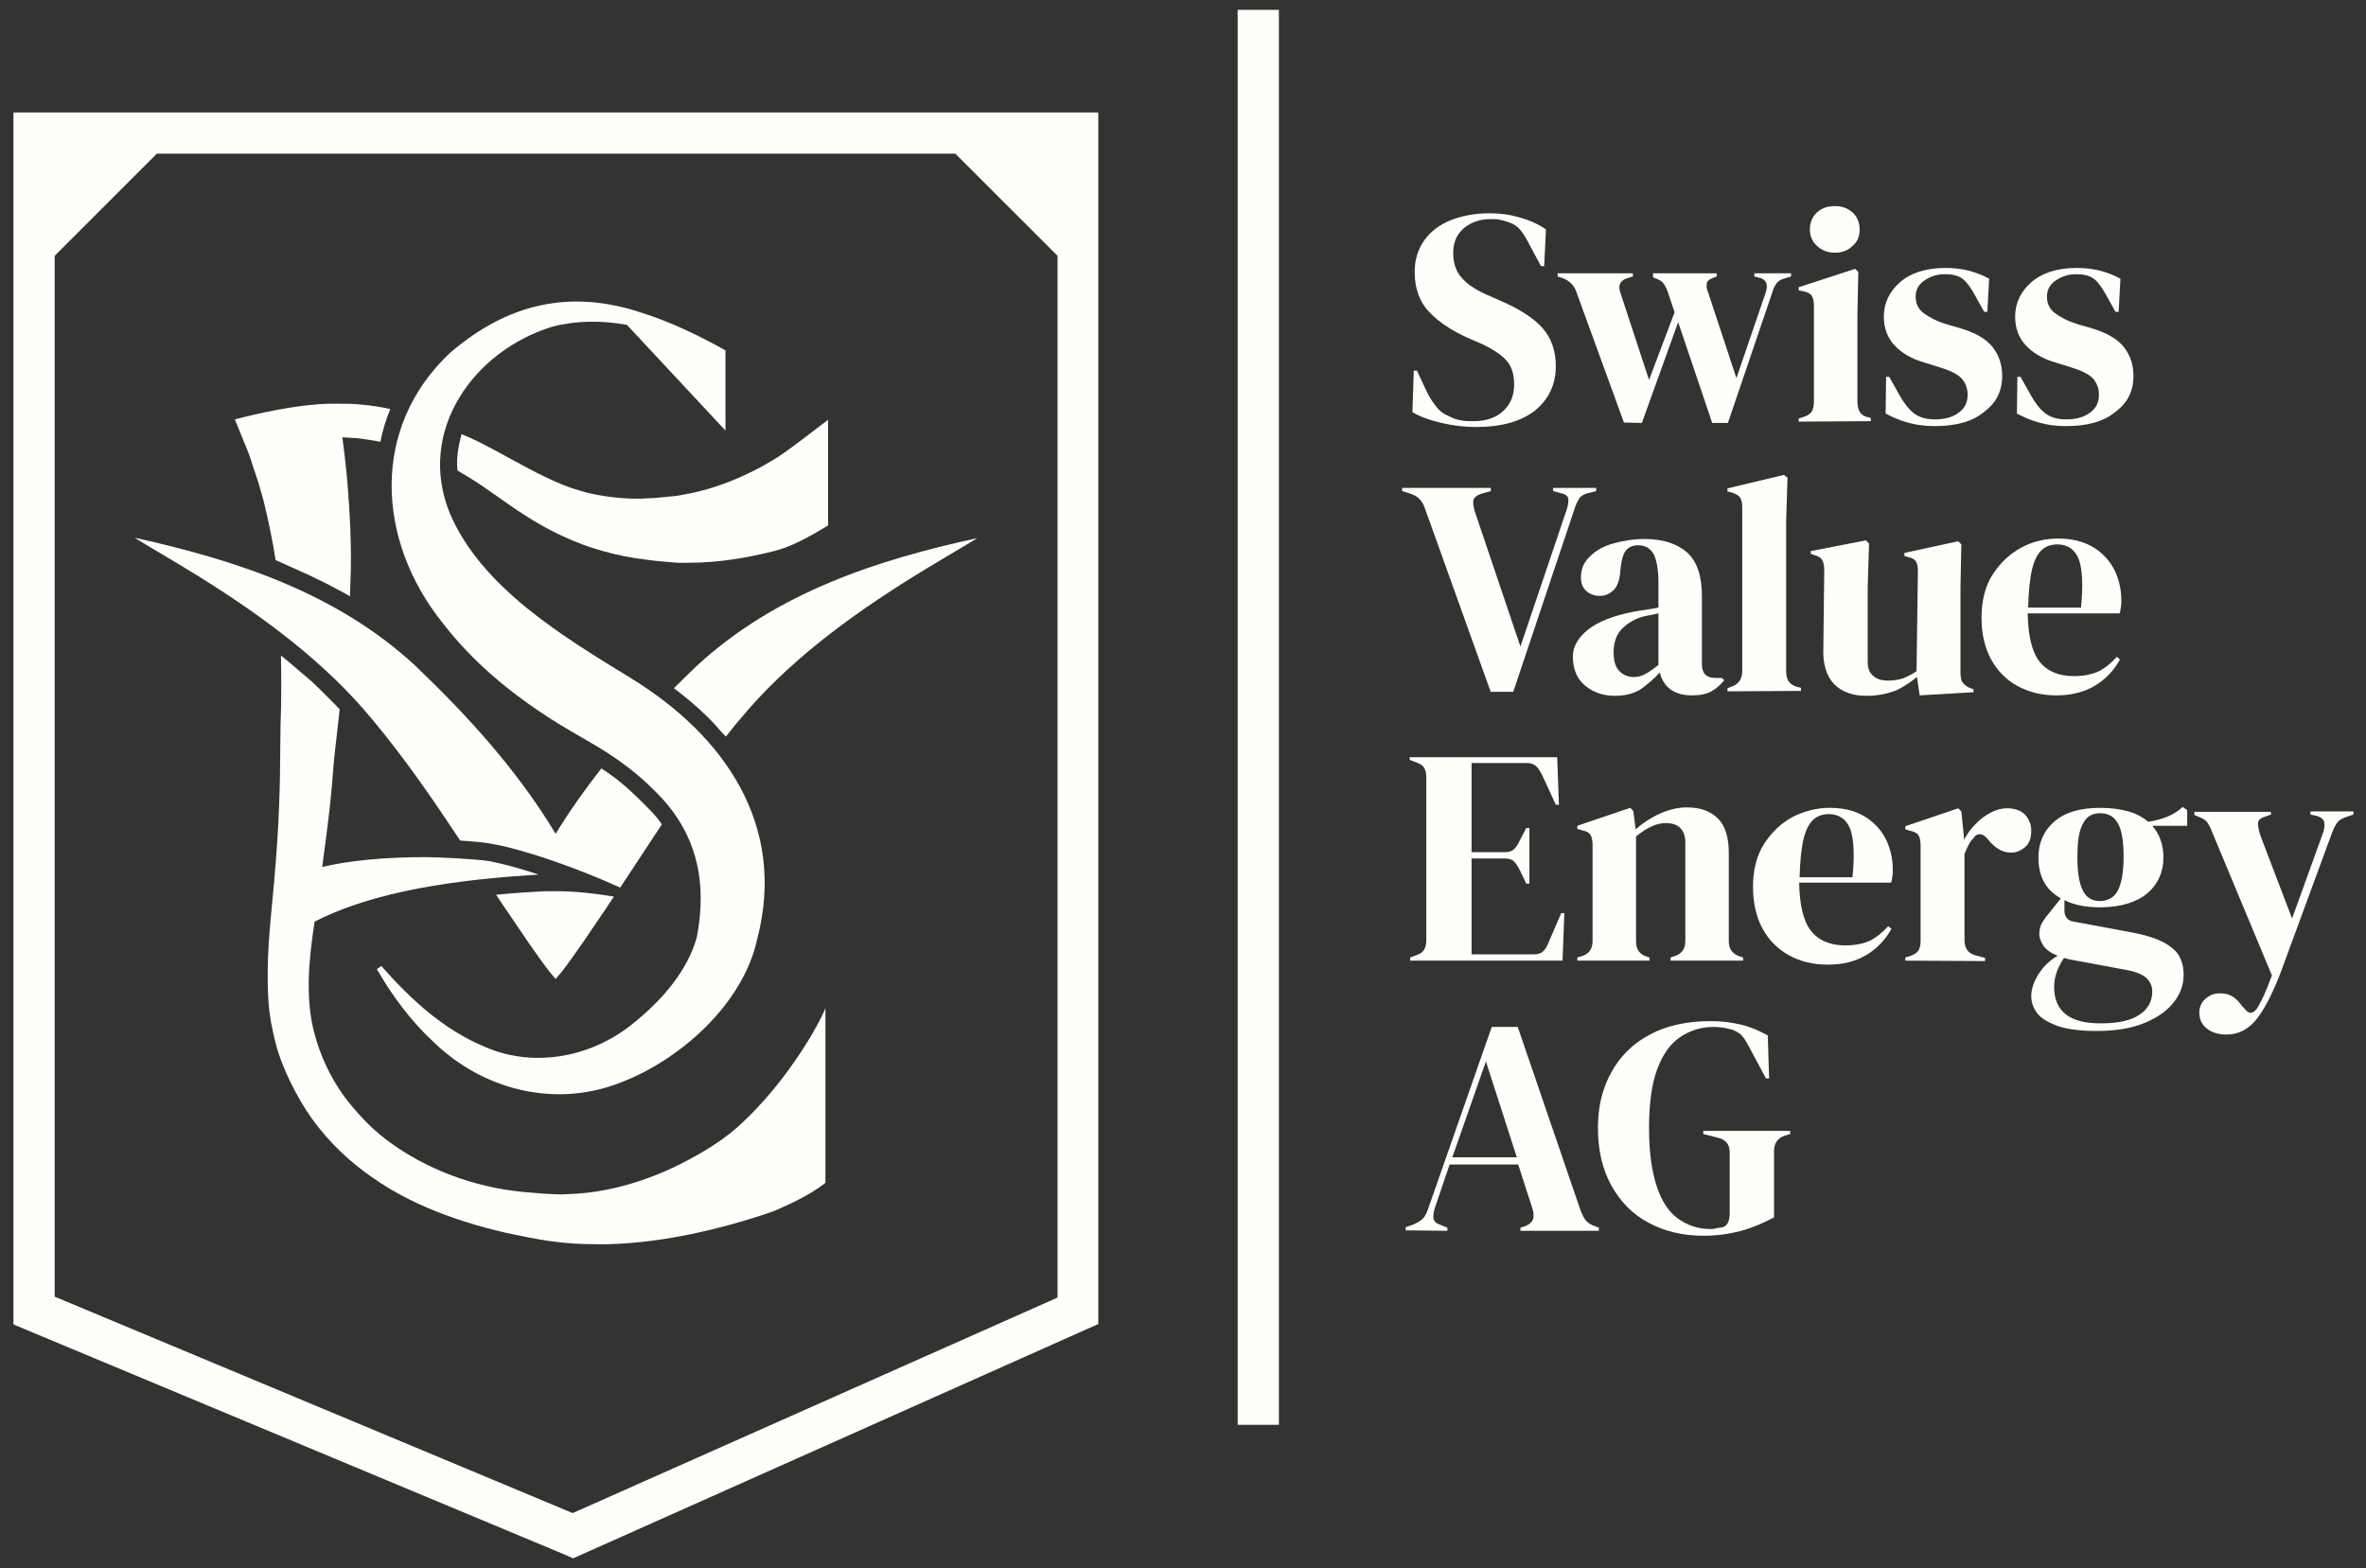
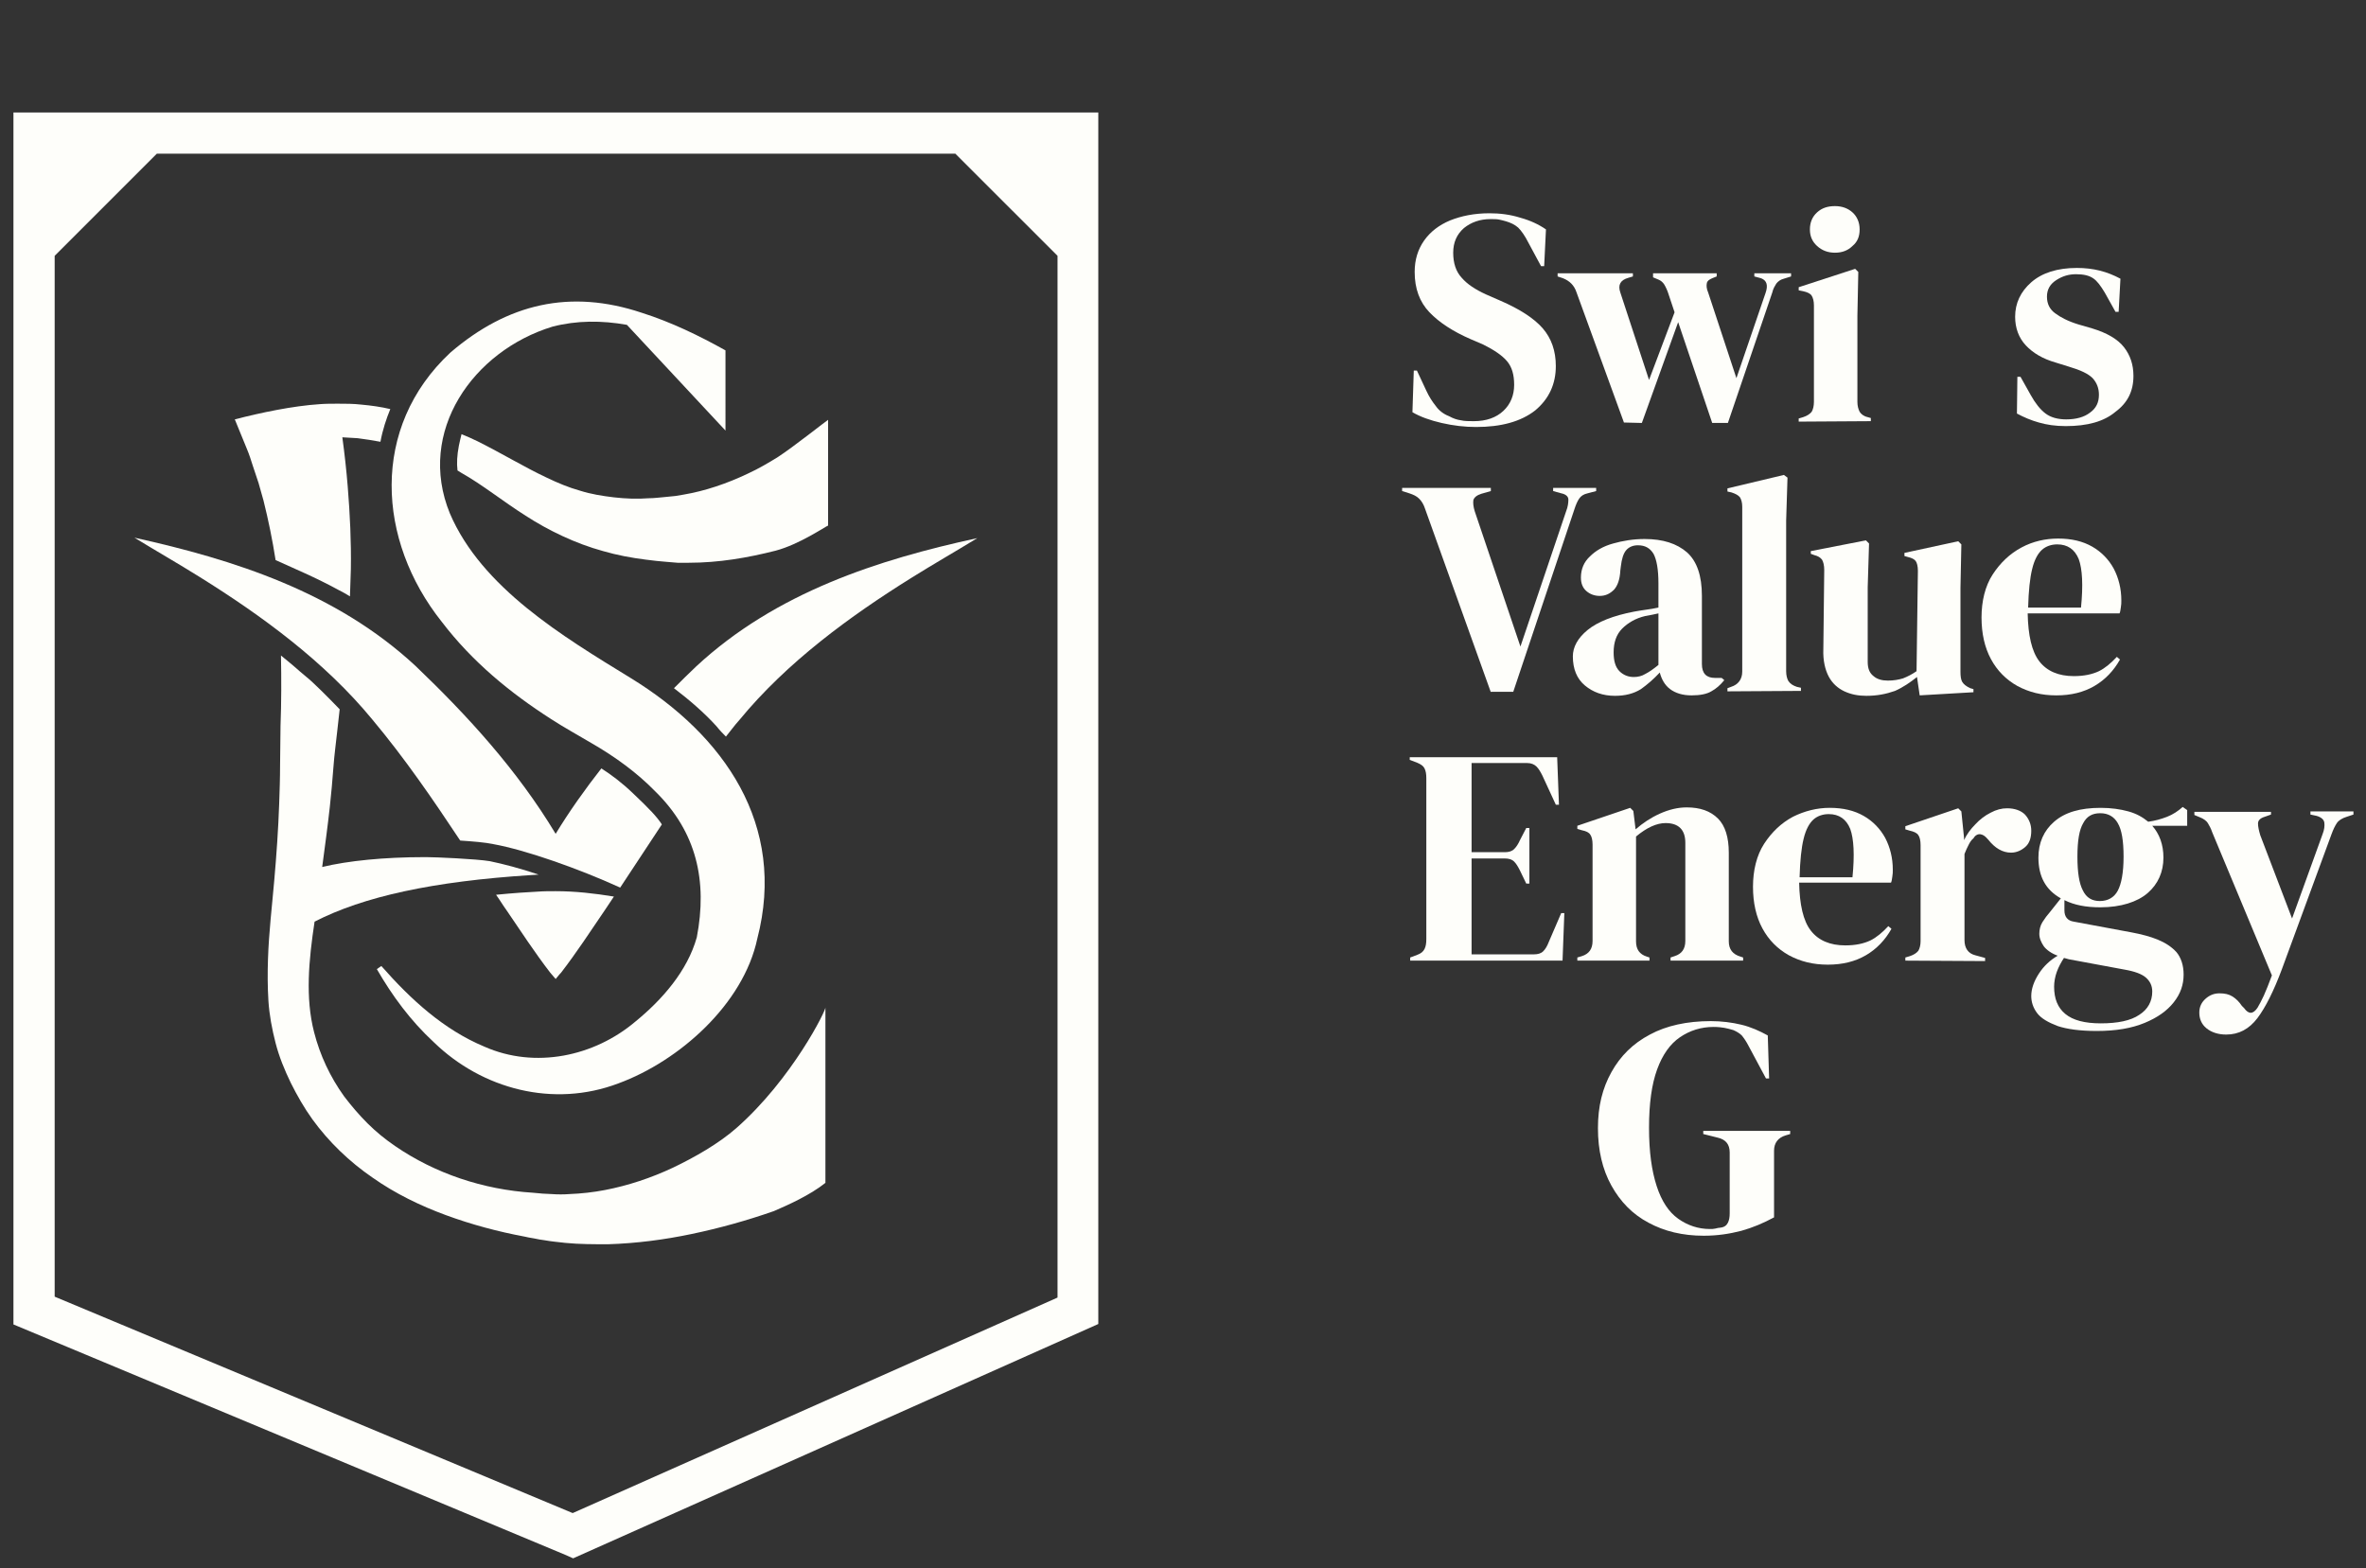
<svg xmlns="http://www.w3.org/2000/svg" version="1.1" id="Layer_1" x="0px" y="0px" viewBox="0 0 528 350" style="enable-background:new 0 0 528 350;" xml:space="preserve">
  <rect x="0" y="0" width="528" height="350" fill="#333333" stroke="none" />
  <style type="text/css"> .st0{fill:#FEFEFA;} </style>
  <g>
    <g>
      <path class="st0" d="M140.7,151.3c-15-9.2-33.2-20.1-40.3-36.7c-7.5-18.3,5.2-36.3,22.9-41.7c5.4-1.4,11-1.4,16.6-0.4l22,23.6 V78.2l0,0l0,0c-5.9-3.3-12.1-6.3-18.7-8.4c-15.9-5.3-29.9-2.1-42.7,8.9c-17.9,16.7-16.4,41.9-1.9,60.1 c6.8,8.9,15.2,15.8,24.4,21.7c2.6,1.7,6.2,3.7,8.9,5.3c5.4,3.1,10.3,6.7,14.3,10.8c9.3,9.1,11.7,20.1,9.3,32.6 c-2.1,7.5-7.7,13.9-13.7,18.8c-9.2,7.8-22.4,10.6-33.7,5.6c-9.1-3.8-16.4-10.5-23-18l-1,0.7c3.4,5.9,7.5,11.5,12.7,16.3 c10.8,10.5,26.7,14.7,41.2,9.2c13.6-5,27.9-17.7,31-32.3C175.6,184.1,161.6,164.1,140.7,151.3L140.7,151.3z" />
      <g>
        <path class="st0" d="M173.6,102c-2.1,1.3-4.3,2.6-6.7,3.7c-4.6,2.2-9.6,3.9-14.4,4.7c-0.6,0.1-1.2,0.2-1.8,0.3l-2,0.2 c-1.3,0.1-2.6,0.3-3.9,0.3c-2.6,0.2-5.2,0.1-7.8-0.2c-2.5-0.3-5.1-0.7-7.6-1.5c-2.5-0.7-4.9-1.7-7.4-2.9 c-4.9-2.3-10-5.4-15.4-8.1c-1.2-0.6-2.4-1.1-3.6-1.6c-0.2,0.8-0.4,1.6-0.6,2.6c-0.4,2.1-0.5,3.9-0.3,5.5c0.3,0.2,0.5,0.3,0.8,0.5 c4.8,2.7,9.2,6.3,14.4,9.6c5.1,3.3,11.1,6.2,17.3,7.9c3.1,0.9,6.3,1.5,9.5,1.9c1.6,0.2,3.2,0.4,4.7,0.5l2.4,0.2 c0.8,0,1.7,0,2.5,0c6.7,0,13.1-1.1,19.4-2.7c5.3-1.4,11.1-5.4,11.7-5.6V93.7C184.3,94,177,99.8,173.6,102L173.6,102z" />
        <path class="st0" d="M164.3,251.8c-4,3.5-9.3,6.5-14.1,8.8c-4.9,2.3-10,4-15.2,5c-2.6,0.5-5.3,0.8-7.9,0.9c-1.3,0.1-2.6,0.1-4,0 c-0.7,0-1.3-0.1-2-0.1l-2.2-0.2c-11.1-0.7-21.8-4.3-30.7-10.4c-2.2-1.5-4.3-3.2-6.2-5.1c-1.9-1.9-3.6-3.9-5.2-6 c-3.1-4.3-5.4-9.2-6.7-14.3c-2-7.7-1.2-16.1,0.1-24.7c10.9-5.6,26.4-9,48.4-10.4c0.2,0,1.4-0.1,1.6-0.1c-4.1-1.4-8-2.4-10.9-3 c-3-0.5-12.1-0.9-14.1-0.9h-0.5c-8.9,0-17,0.8-22.8,2.2c0.6-4.5,1.2-8.9,1.7-13.4c0.3-2.9,0.6-5.9,0.8-8.8 c0.2-2.8,0.6-5.7,0.9-8.5c0.2-1.5,0.3-3,0.5-4.5c-2.6-2.7-6-6.1-7.4-7.2c-1.1-0.9-2-1.7-2.8-2.4c-1.1-0.9-2-1.7-2.9-2.4 c0.1,5.2,0.1,10.4-0.1,15.7l-0.1,8.8c0,2.9-0.1,5.7-0.2,8.6c-0.2,5.7-0.6,11.4-1.1,17.1c-0.5,5.8-1.2,11.5-1.4,17.6 c-0.1,3-0.1,6.1,0.1,9.3c0.2,3.1,0.8,6.3,1.6,9.4c0.8,3.1,2,6,3.4,8.9c1.4,2.8,3,5.6,4.8,8.1c3.7,5.1,8.3,9.5,13.4,13 c5.1,3.6,10.7,6.3,16.4,8.4c5.7,2.1,11.7,3.7,17.6,4.8c0.4,0.1,1.4,0.3,2.1,0.4c0.8,0.2,1.6,0.3,2.3,0.4c1.6,0.3,3.1,0.4,4.7,0.6 c3.1,0.3,6.3,0.3,9.5,0.3c6.3-0.2,12.5-1,18.7-2.3s12.3-3,18.3-5.1c3-1.3,8-3.5,11.5-6.3v-39.2 C184.5,225.2,176.8,240.8,164.3,251.8L164.3,251.8z" />
        <path class="st0" d="M75.6,131.7c0.8,0.4,1.7,0.9,2.5,1.4c0.1-2,0.1-4.1,0.2-6.1c0.1-6.1-0.2-12.2-0.7-18.4 c-0.3-3.7-0.7-7.3-1.2-11c1.1,0.1,2.2,0.1,3.4,0.2c1.7,0.2,3.4,0.5,5.1,0.8c0.5-2.7,1.3-5.1,2.2-7.3c-2.1-0.5-4.3-0.8-6.5-1 c-1.7-0.2-3.5-0.2-5.2-0.2l0,0l0,0c-1.3,0-2.7,0-4,0.1c-6.1,0.4-13.2,1.9-19,3.4l2.7,6.6c0.5,1.2,0.9,2.4,1.3,3.7 c0.4,1.3,0.9,2.6,1.3,3.9l1.1,3.9c1.1,4.4,2,8.8,2.7,13.3C65.2,126.7,70.5,128.9,75.6,131.7L75.6,131.7z" />
      </g>
      <g>
        <path class="st0" d="M102.7,187.6c2.9,0.2,5.5,0.4,7.4,0.8c7.2,1.3,19.1,5.5,28.3,9.7c3.1-4.7,6.2-9.4,9.3-14.1 c-1.1-1.7-2.7-3.4-6.5-7c-2.4-2.3-4.8-4.1-7-5.5c-3.6,4.6-7.1,9.5-10.2,14.6c-8.6-14.3-19.7-26.4-31.3-37.5 C74.9,132.1,52.1,124.9,30,120c4.9,3,9.8,5.8,14.6,8.8c13.8,8.6,27.9,18.9,38.5,31.8C90.3,169.2,96.6,178.4,102.7,187.6 L102.7,187.6z" />
        <path class="st0" d="M155.4,148.7c-1.7,1.6-3.3,3.2-5,4.9c3.3,2.5,6.8,5.5,9.5,8.5c0.8,1,1.5,1.7,2.1,2.3c1-1.2,1.9-2.5,3-3.7 c10.6-12.9,24.7-23.2,38.5-31.8c4.8-3,9.7-5.8,14.6-8.8C196,124.9,173.2,132.2,155.4,148.7L155.4,148.7z" />
        <path class="st0" d="M124,198.9c-1.3,0-2.7,0-4,0.1c-2,0.1-5.3,0.3-9.3,0.7c0.8,1.1,1.5,2.3,2.3,3.4c3.2,4.7,6.4,9.6,9.8,14 c0,0,0.5,0.6,1.2,1.4c0.7-0.9,1.2-1.4,1.2-1.4c3.4-4.4,6.6-9.3,9.8-14c0.7-1,1.3-2,2-3C132.7,199.4,128.4,198.9,124,198.9 L124,198.9z" />
      </g>
    </g>
-     <rect x="276.2" y="2.2" class="st0" width="9.2" height="315.8" />
    <path class="st0" d="M3,25.1v270.5L126.1,347l1.8,0.8l117.2-52.3V25.1H3z M127.8,337.7L12.2,289.4V57.1L35,34.3h178.2L236,57.1 v232.5L127.8,337.7L127.8,337.7z" />
    <g>
      <path class="st0" d="M329.4,95.3c-2.5,0-5.1-0.3-7.7-0.9s-4.8-1.4-6.5-2.4l0.3-9.3h0.7l2.1,4.5c0.6,1.3,1.3,2.4,2.1,3.4 c0.7,1,1.7,1.8,3,2.3c0.9,0.5,1.8,0.8,2.6,0.9c0.8,0.2,1.8,0.2,2.9,0.2c2.8,0,5-0.8,6.6-2.3s2.4-3.5,2.4-5.8s-0.5-4-1.6-5.3 s-2.9-2.5-5.3-3.7l-2.8-1.2c-3.9-1.7-7-3.7-9.2-6s-3.3-5.3-3.3-9c0-2.7,0.7-5,2.1-7s3.4-3.5,5.8-4.5c2.5-1,5.4-1.6,8.8-1.6 c2.4,0,4.7,0.3,6.9,1c2.2,0.6,4.1,1.5,5.7,2.6l-0.4,8.2h-0.7l-2.8-5.2c-0.8-1.6-1.6-2.7-2.3-3.4c-0.8-0.7-1.7-1.1-2.7-1.4 c-0.6-0.2-1.2-0.3-1.6-0.4c-0.5-0.1-1.2-0.1-1.9-0.1c-2.3,0-4.3,0.7-5.9,2c-1.6,1.4-2.4,3.2-2.4,5.5s0.6,4.2,1.9,5.6 c1.2,1.4,3,2.6,5.4,3.7l3.2,1.4c4.4,1.9,7.6,4,9.5,6.2s2.9,5,2.9,8.4c0,4-1.5,7.3-4.6,9.9C339.4,94.1,335,95.3,329.4,95.3 L329.4,95.3z" />
      <path class="st0" d="M362.4,94.3l-10.6-29.1c-0.5-1.5-1.5-2.5-3-3.1l-1.2-0.4V61h16.8v0.7l-1,0.3c-1.8,0.5-2.4,1.6-1.8,3.3 l6.4,19.5l5.7-15.1l-1.3-3.9c-0.3-1-0.7-1.8-1-2.3c-0.3-0.5-0.8-0.9-1.3-1.1l-1.2-0.5V61h14.2v0.7l-1,0.4 c-0.7,0.3-1.1,0.6-1.2,1.1s-0.1,1.2,0.3,2.1l6.3,19.1l6.5-19c0.6-1.7,0.3-2.8-1-3.3l-1.5-0.4V61h8.2v0.7l-1.6,0.5 c-0.8,0.2-1.3,0.6-1.7,1.1c-0.3,0.5-0.7,1.1-0.9,2l-9.9,29.1h-3.5l-7.6-22.5l-8.1,22.5L362.4,94.3L362.4,94.3z" />
      <path class="st0" d="M401.4,94.1v-0.7l1-0.3c0.9-0.3,1.5-0.7,1.9-1.2c0.3-0.5,0.5-1.3,0.5-2.2V68.2c0-1-0.2-1.7-0.5-2.2 s-1-0.8-1.9-1l-1-0.2v-0.7L414,60l0.7,0.7l-0.2,9.8v19.2c0,0.9,0.2,1.6,0.5,2.2c0.3,0.5,0.9,1,1.8,1.2l0.7,0.2V94L401.4,94.1 L401.4,94.1z M409.5,56.4c-1.6,0-2.9-0.5-4-1.5s-1.6-2.2-1.6-3.7s0.5-2.8,1.6-3.8s2.4-1.4,4-1.4s2.9,0.5,3.9,1.4s1.6,2.2,1.6,3.8 s-0.5,2.8-1.6,3.7C412.4,55.9,411.1,56.4,409.5,56.4z" />
-       <path class="st0" d="M431.7,95.1c-2.3,0-4.3-0.3-6-0.8c-1.8-0.5-3.4-1.2-4.9-2l0.1-8.2h0.7l2.3,4.1c1,1.8,2.1,3.2,3.3,4.1 c1.2,0.9,2.8,1.3,4.6,1.3c2.2,0,4-0.5,5.3-1.5c1.4-1,2-2.3,2-4c0-1.5-0.5-2.7-1.4-3.7c-1-1-2.7-1.8-5.4-2.6l-2.9-0.9 c-2.8-0.8-5-2.1-6.6-3.8s-2.4-3.9-2.4-6.4c0-3,1.2-5.6,3.6-7.7c2.4-2.1,5.8-3.2,10.2-3.2c1.8,0,3.5,0.2,5.1,0.6s3.1,1,4.6,1.8 l-0.4,7.4h-0.7l-2.4-4.3c-0.9-1.5-1.7-2.6-2.6-3.2s-2.1-0.9-3.8-0.9c-1.6,0-3,0.4-4.4,1.3s-2.1,2.1-2.1,3.7s0.6,2.8,1.8,3.7 c1.2,0.9,2.9,1.8,5.2,2.5l3.1,0.9c3.3,1,5.7,2.4,7.1,4.2s2.1,3.9,2.1,6.4c0,3.4-1.3,6-4,8C440.2,94.1,436.5,95.1,431.7,95.1 L431.7,95.1z" />
      <path class="st0" d="M461,95.1c-2.3,0-4.3-0.3-6-0.8c-1.8-0.5-3.4-1.2-4.9-2l0.1-8.2h0.7l2.3,4.1c1,1.8,2.1,3.2,3.3,4.1 c1.2,0.9,2.8,1.3,4.6,1.3c2.2,0,4-0.5,5.3-1.5c1.4-1,2-2.3,2-4c0-1.5-0.5-2.7-1.4-3.7c-1-1-2.7-1.8-5.4-2.6l-2.9-0.9 c-2.8-0.8-5-2.1-6.6-3.8s-2.4-3.9-2.4-6.4c0-3,1.2-5.6,3.6-7.7c2.4-2.1,5.8-3.2,10.2-3.2c1.8,0,3.5,0.2,5.1,0.6s3.1,1,4.6,1.8 l-0.4,7.4h-0.7l-2.4-4.3c-0.9-1.5-1.7-2.6-2.6-3.2s-2.1-0.9-3.8-0.9c-1.6,0-3,0.4-4.4,1.3s-2.1,2.1-2.1,3.7s0.6,2.8,1.8,3.7 c1.2,0.9,2.9,1.8,5.2,2.5l3.1,0.9c3.3,1,5.7,2.4,7.1,4.2s2.1,3.9,2.1,6.4c0,3.4-1.3,6-4,8C469.5,94.1,465.8,95.1,461,95.1 L461,95.1z" />
      <path class="st0" d="M332.7,154.5l-14.7-41c-0.3-0.9-0.7-1.6-1.3-2.2s-1.3-0.9-2.2-1.2l-1.6-0.5v-0.7h19.8v0.7l-2.1,0.6 c-1,0.3-1.6,0.8-1.8,1.4c-0.1,0.7,0,1.5,0.3,2.5l10.2,30.2l10.2-30.2c0.4-1,0.5-1.9,0.5-2.6s-0.6-1.2-1.6-1.4l-1.8-0.5v-0.7h9.6 v0.7l-1.9,0.5c-0.9,0.2-1.5,0.6-1.9,1.2s-0.7,1.3-1,2.2l-13.7,40.9h-5V154.5z" />
      <path class="st0" d="M360.4,155.3c-2.7,0-4.9-0.8-6.7-2.3c-1.8-1.5-2.7-3.7-2.7-6.5c0-2.1,1.1-4.1,3.3-5.9 c2.2-1.8,5.7-3.2,10.4-4.1c0.7-0.1,1.6-0.3,2.5-0.4s1.9-0.3,2.9-0.5v-5.4c0-3.1-0.4-5.3-1.1-6.6c-0.8-1.3-1.9-1.9-3.5-1.9 c-1.1,0-2,0.4-2.6,1.1s-1,1.9-1.2,3.7l-0.1,0.8c-0.1,2-0.6,3.4-1.4,4.3c-0.9,0.9-1.9,1.4-3.2,1.4c-1.2,0-2.2-0.4-3-1.1 c-0.8-0.7-1.2-1.7-1.2-3c0-1.9,0.7-3.5,2-4.7c1.3-1.3,3-2.3,5.2-2.9c2.1-0.6,4.5-1,7-1c4.1,0,7.2,1,9.5,3c2.2,2,3.3,5.2,3.3,9.7 v15.2c0,2.1,1,3.1,2.9,3.1h1.5l0.6,0.5c-0.9,1.1-1.8,1.9-2.9,2.5c-1,0.6-2.5,0.9-4.4,0.9c-2,0-3.6-0.5-4.8-1.4 c-1.2-0.9-1.9-2.2-2.3-3.7c-1.4,1.5-2.8,2.7-4.2,3.7C364.6,154.8,362.7,155.3,360.4,155.3L360.4,155.3z M364.6,151.1 c0.9,0,1.8-0.2,2.6-0.7c0.8-0.4,1.8-1.1,2.9-2v-11.5c-0.5,0.1-0.9,0.2-1.4,0.3s-1,0.2-1.6,0.3c-2.1,0.5-3.8,1.5-5.1,2.8 c-1.3,1.3-1.9,3.1-1.9,5.3c0,1.9,0.4,3.3,1.3,4.2S363.4,151.1,364.6,151.1L364.6,151.1z" />
      <path class="st0" d="M385.5,154.3v-0.7l0.8-0.3c1.6-0.5,2.5-1.7,2.5-3.4v-36.8c0-0.9-0.2-1.6-0.5-2.1c-0.4-0.5-1-0.8-1.9-1.1 l-0.9-0.2V109l12.6-3l0.8,0.6l-0.3,9.6v23.5c0,1.7,0,3.4,0,5.1c0,1.7,0,3.3,0,5c0,0.9,0.2,1.7,0.5,2.2c0.4,0.6,1,1,1.9,1.3 l0.9,0.2v0.7L385.5,154.3L385.5,154.3z" />
      <path class="st0" d="M416.5,155.3c-1.8,0-3.4-0.3-4.9-1s-2.7-1.8-3.5-3.3s-1.3-3.6-1.2-6.1l0.2-17.7c0-1-0.2-1.8-0.5-2.3 c-0.4-0.5-0.9-0.8-1.7-1l-0.8-0.3V123l12.3-2.4l0.7,0.7l-0.3,9.8v16.6c0,1.5,0.4,2.5,1.3,3.2c0.8,0.7,1.9,1,3.2,1s2.4-0.2,3.4-0.5 c1-0.4,2-0.9,3-1.6l0.3-22.4c0-1-0.2-1.8-0.5-2.2c-0.3-0.4-0.9-0.7-1.8-0.9l-0.7-0.2v-0.7l12-2.6l0.7,0.7l-0.2,9.8v18.6 c0,1,0.1,1.8,0.4,2.3s0.9,1,1.8,1.4l0.7,0.2v0.7l-12,0.7l-0.6-4.1c-1.5,1.2-3.1,2.3-4.9,3.1C420.9,154.9,418.9,155.3,416.5,155.3 L416.5,155.3z" />
      <path class="st0" d="M459.3,120.2c3,0,5.5,0.6,7.6,1.8c2.1,1.2,3.7,2.9,4.8,4.9c1.1,2.1,1.7,4.5,1.7,7.1c0,0.5,0,1-0.1,1.5 s-0.1,1-0.3,1.4h-20.5c0.1,4.9,0.9,8.5,2.6,10.7s4.3,3.3,7.7,3.3c2.3,0,4.1-0.4,5.6-1.1c1.4-0.7,2.7-1.8,4-3.2l0.7,0.6 c-1.4,2.5-3.3,4.5-5.7,5.9c-2.4,1.4-5.2,2.1-8.5,2.1s-6.1-0.7-8.7-2.1c-2.5-1.4-4.5-3.4-5.9-6s-2.1-5.7-2.1-9.3s0.8-7,2.5-9.6 s3.8-4.6,6.4-6C453.7,120.8,456.5,120.2,459.3,120.2z M459.1,121.5c-1.3,0-2.5,0.4-3.4,1.2c-0.9,0.8-1.7,2.2-2.2,4.3 c-0.5,2-0.8,4.9-0.9,8.6h11.8c0.5-5,0.3-8.6-0.5-10.8C463,122.6,461.4,121.5,459.1,121.5L459.1,121.5z" />
      <path class="st0" d="M314.7,214.4v-0.7l1.6-0.6c0.8-0.3,1.3-0.7,1.6-1.3s0.4-1.3,0.4-2.2v-35.9c0-0.9-0.1-1.6-0.4-2.2 s-0.8-0.9-1.7-1.3l-1.6-0.6V169h32.9l0.4,10.6h-0.7l-3-6.5c-0.4-0.8-0.8-1.5-1.3-2s-1.2-0.8-2.1-0.8h-12.4v19.9h7.4 c0.9,0,1.6-0.2,2.1-0.7s0.9-1.1,1.3-2l1.4-2.7h0.7v12.4h-0.7l-1.4-2.9c-0.4-0.8-0.8-1.5-1.3-2s-1.2-0.7-2.1-0.7h-7.4V213h13.9 c0.9,0,1.6-0.2,2.1-0.7s0.9-1.2,1.2-2l2.8-6.5h0.7l-0.4,10.6L314.7,214.4L314.7,214.4z" />
      <path class="st0" d="M352,214.4v-0.7l1-0.3c1.6-0.5,2.4-1.6,2.4-3.4v-21.5c0-1-0.2-1.8-0.5-2.2c-0.3-0.5-0.9-0.8-1.9-1l-1-0.3 v-0.7l11.8-4l0.7,0.7l0.5,4.1c1.6-1.4,3.4-2.6,5.4-3.5s4-1.4,6-1.4c3,0,5.3,0.8,7,2.5c1.6,1.6,2.4,4.2,2.4,7.6v19.8 c0,1.8,0.9,2.9,2.6,3.4l0.6,0.2v0.7h-16.2v-0.7l0.9-0.3c1.6-0.5,2.4-1.6,2.4-3.4v-21.9c0-2.9-1.5-4.4-4.4-4.4c-2,0-4.2,1-6.6,3 v23.4c0,1.8,0.8,2.9,2.4,3.4l0.6,0.2v0.7L352,214.4L352,214.4z" />
      <path class="st0" d="M408.3,180.3c3,0,5.5,0.6,7.6,1.8s3.7,2.9,4.8,4.9c1.1,2.1,1.7,4.5,1.7,7.1c0,0.5,0,1-0.1,1.5s-0.1,1-0.3,1.4 h-20.5c0.1,4.9,0.9,8.5,2.6,10.7s4.3,3.3,7.7,3.3c2.3,0,4.1-0.4,5.6-1.1c1.4-0.7,2.7-1.8,4-3.2l0.7,0.6c-1.4,2.5-3.3,4.5-5.7,5.9 c-2.4,1.4-5.2,2.1-8.5,2.1s-6.1-0.7-8.7-2.1c-2.5-1.4-4.5-3.4-5.9-6s-2.1-5.7-2.1-9.3s0.8-7,2.5-9.6s3.8-4.6,6.4-6 C402.7,181,405.5,180.3,408.3,180.3L408.3,180.3z M408.1,181.7c-1.3,0-2.5,0.4-3.4,1.2s-1.7,2.2-2.2,4.3c-0.5,2-0.8,4.9-0.9,8.6 h11.8c0.5-5,0.3-8.6-0.5-10.8C412,182.8,410.4,181.7,408.1,181.7L408.1,181.7z" />
      <path class="st0" d="M425.2,214.4v-0.7l1-0.3c0.9-0.3,1.5-0.7,1.9-1.2c0.3-0.5,0.5-1.3,0.5-2.1v-21.5c0-1-0.2-1.8-0.5-2.2 c-0.3-0.5-1-0.8-1.9-1l-1-0.3v-0.7l11.8-4l0.7,0.7l0.6,5.9v0.5c0.6-1.3,1.5-2.5,2.5-3.5c1-1.1,2.2-2,3.4-2.6c1.3-0.7,2.5-1,3.7-1 c1.7,0,3.1,0.5,4,1.4c0.9,1,1.4,2.2,1.4,3.6c0,1.6-0.4,2.8-1.3,3.6s-2,1.3-3.2,1.3c-1.9,0-3.6-1-5.1-2.9l-0.1-0.1 c-0.5-0.6-1-1-1.6-1.1s-1.2,0.2-1.6,0.9c-0.5,0.4-0.8,0.9-1.1,1.5s-0.6,1.2-0.9,2v19.2c0,1.8,0.8,3,2.4,3.4l2.2,0.6v0.7 L425.2,214.4L425.2,214.4z" />
      <path class="st0" d="M468.7,202.5c-3.2,0-5.8-0.5-8-1.6v2.3c0,1.4,0.7,2.3,2.1,2.5l12.9,2.4c2.1,0.4,4.1,0.9,5.8,1.6 c1.7,0.7,3.1,1.6,4.2,2.8c1,1.2,1.6,2.9,1.6,5c0,2.3-0.7,4.3-2.2,6.2s-3.6,3.4-6.5,4.6s-6.4,1.8-10.7,1.8c-3.7,0-6.6-0.4-8.7-1.1 c-2.1-0.8-3.7-1.7-4.6-2.9s-1.3-2.5-1.3-3.8c0-1.6,0.6-3.3,1.7-5s2.5-3,4.2-4c-1.4-0.5-2.5-1.3-3.1-2.1c-0.6-0.9-1-1.8-1-2.8 c0-0.9,0.2-1.8,0.7-2.6s1.1-1.6,1.8-2.4l2.3-2.9c-3.4-1.9-5-4.9-5-9.1c0-3.3,1.2-6,3.5-8c2.4-2.1,5.8-3.1,10.4-3.1 c2.3,0,4.4,0.3,6.2,0.8c1.8,0.5,3.2,1.3,4.4,2.3c1.5-0.2,2.9-0.6,4.2-1.1c1.3-0.5,2.5-1.3,3.5-2.2l1,0.7v3.5h-7.8 c1.6,1.8,2.5,4.2,2.5,7.1c0,3.2-1.2,5.9-3.5,7.9S473.3,202.5,468.7,202.5L468.7,202.5z M458.4,220.2c0,2.7,0.8,4.7,2.5,6.1 c1.7,1.4,4.3,2.1,7.9,2.1c3.8,0,6.7-0.6,8.6-1.9c1.9-1.2,2.9-3,2.9-5.2c0-1.3-0.5-2.3-1.4-3.1s-2.5-1.4-4.8-1.8l-12.4-2.3 c-0.4-0.1-0.7-0.2-1.1-0.3c-0.6,0.9-1.2,2-1.6,3.1S458.4,219.2,458.4,220.2L458.4,220.2z M468.6,201.1c1.8,0,3.2-0.8,4-2.3 s1.3-4,1.3-7.6c0-3.5-0.4-6-1.3-7.5c-0.8-1.4-2.1-2.2-3.9-2.2s-3,0.7-3.8,2.2c-0.9,1.5-1.3,4-1.3,7.5s0.4,6,1.2,7.5 C465.6,200.4,466.9,201.1,468.6,201.1L468.6,201.1z" />
      <path class="st0" d="M496.8,230.9c-1.8,0-3.3-0.5-4.4-1.4s-1.6-2.1-1.6-3.5c0-1.3,0.5-2.3,1.4-3.1s1.9-1.2,3.1-1.2 s2.1,0.2,2.9,0.7s1.5,1.2,2.1,2.1l0.5,0.5c1,1.4,2,1.4,3-0.1c0.4-0.7,0.9-1.6,1.4-2.7c0.5-1.1,1.1-2.6,1.8-4.5l-13.3-31.9 c-0.3-0.9-0.7-1.6-1-2.1s-1-1-1.8-1.3l-1.2-0.5v-0.7h17.1v0.6l-1.4,0.5c-1,0.3-1.5,0.8-1.5,1.5s0.2,1.6,0.5,2.6l7.1,18.6l6.8-18.8 c0.4-1,0.5-1.9,0.4-2.6c-0.1-0.7-0.7-1.2-1.7-1.5l-1.4-0.3v-0.7h9.6v0.7l-1.5,0.5c-1,0.3-1.8,0.8-2.2,1.4 c-0.4,0.6-0.8,1.4-1.2,2.5l-11.1,30.2c-1.8,4.8-3.6,8.4-5.4,10.8C501.9,229.7,499.6,230.9,496.8,230.9L496.8,230.9z" />
-       <path class="st0" d="M313.7,274.6v-0.7l1.7-0.6c0.9-0.4,1.6-0.8,2.1-1.3s0.9-1.3,1.2-2.2l14.2-40.6h5.8l14,40.9 c0.4,1,0.8,1.8,1.2,2.3s1.2,1,2.1,1.3l0.8,0.3v0.7h-17.5V274l1-0.3c1-0.4,1.5-0.9,1.8-1.5c0.2-0.7,0.2-1.5-0.1-2.4l-3.2-9.9h-15.3 l-3.3,9.7c-0.3,1-0.4,1.8-0.3,2.4s0.7,1.1,1.6,1.4l1.5,0.6v0.7L313.7,274.6L313.7,274.6z M324.1,258.3h14.4l-6.9-21.4L324.1,258.3 L324.1,258.3z" />
      <path class="st0" d="M380.2,275.8c-4.7,0-8.8-1-12.3-2.9c-3.6-1.9-6.3-4.7-8.3-8.3c-2-3.6-3-7.9-3-12.8c0-4.9,1-8.9,3-12.5 s4.8-6.4,8.6-8.4c3.7-2,8.3-3,13.6-3c2.4,0,4.7,0.3,6.8,0.8c2.1,0.5,4.1,1.4,5.9,2.4l0.3,9.6h-0.7l-3.8-7.1 c-0.6-1.2-1.2-2-1.6-2.5c-0.5-0.5-1.2-0.9-1.9-1.2c-0.7-0.2-1.4-0.4-2-0.5s-1.4-0.2-2.4-0.2c-2.8,0-5.3,0.8-7.5,2.3 s-3.9,3.9-5.1,7.2s-1.8,7.6-1.8,13s0.6,9.6,1.7,13s2.7,5.8,4.8,7.3c2.1,1.5,4.5,2.3,7.1,2.3c0.4,0,0.8,0,1.2-0.1 c0.4-0.1,0.8-0.2,1.1-0.2c0.9-0.1,1.4-0.5,1.7-1.1c0.3-0.6,0.4-1.3,0.4-2.1v-13.6c0-1.8-0.9-2.9-2.7-3.3l-3.2-0.8v-0.7h19.4v0.7 l-1,0.3c-1.7,0.5-2.6,1.7-2.6,3.4v14.9c-2.4,1.3-4.8,2.3-7.3,3C385.9,275.4,383.2,275.8,380.2,275.8L380.2,275.8z" />
    </g>
  </g>
</svg>